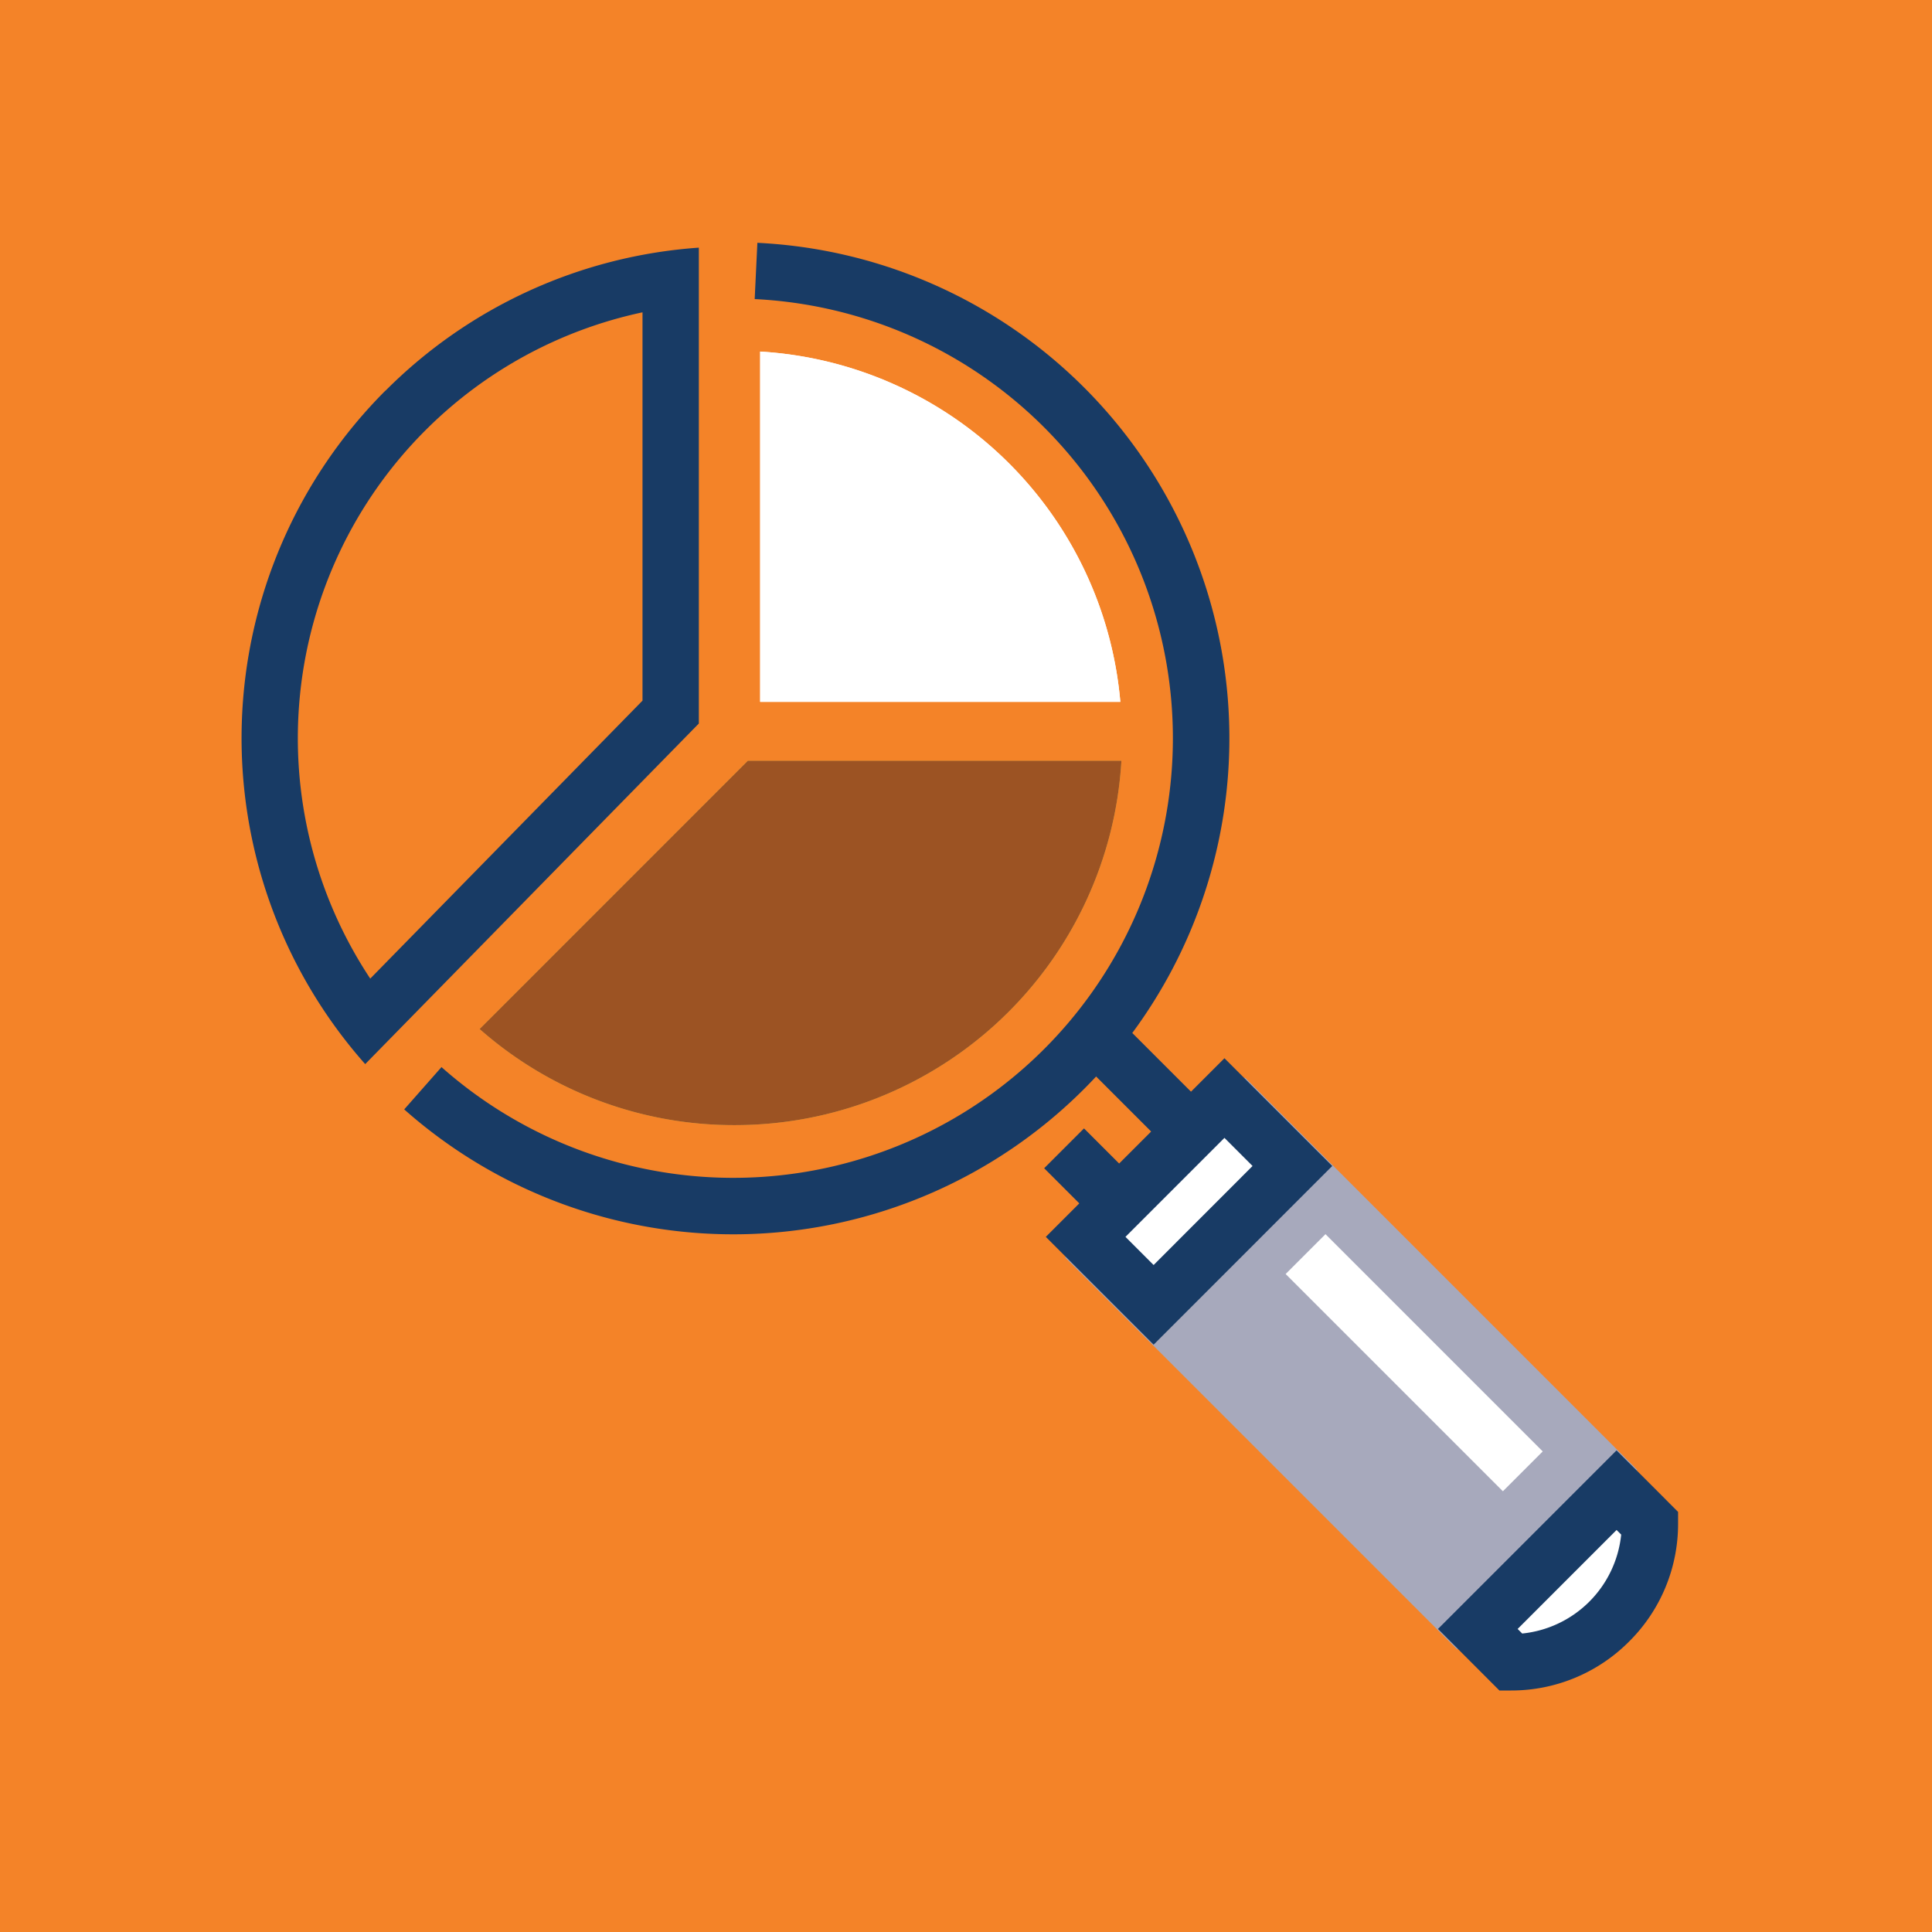
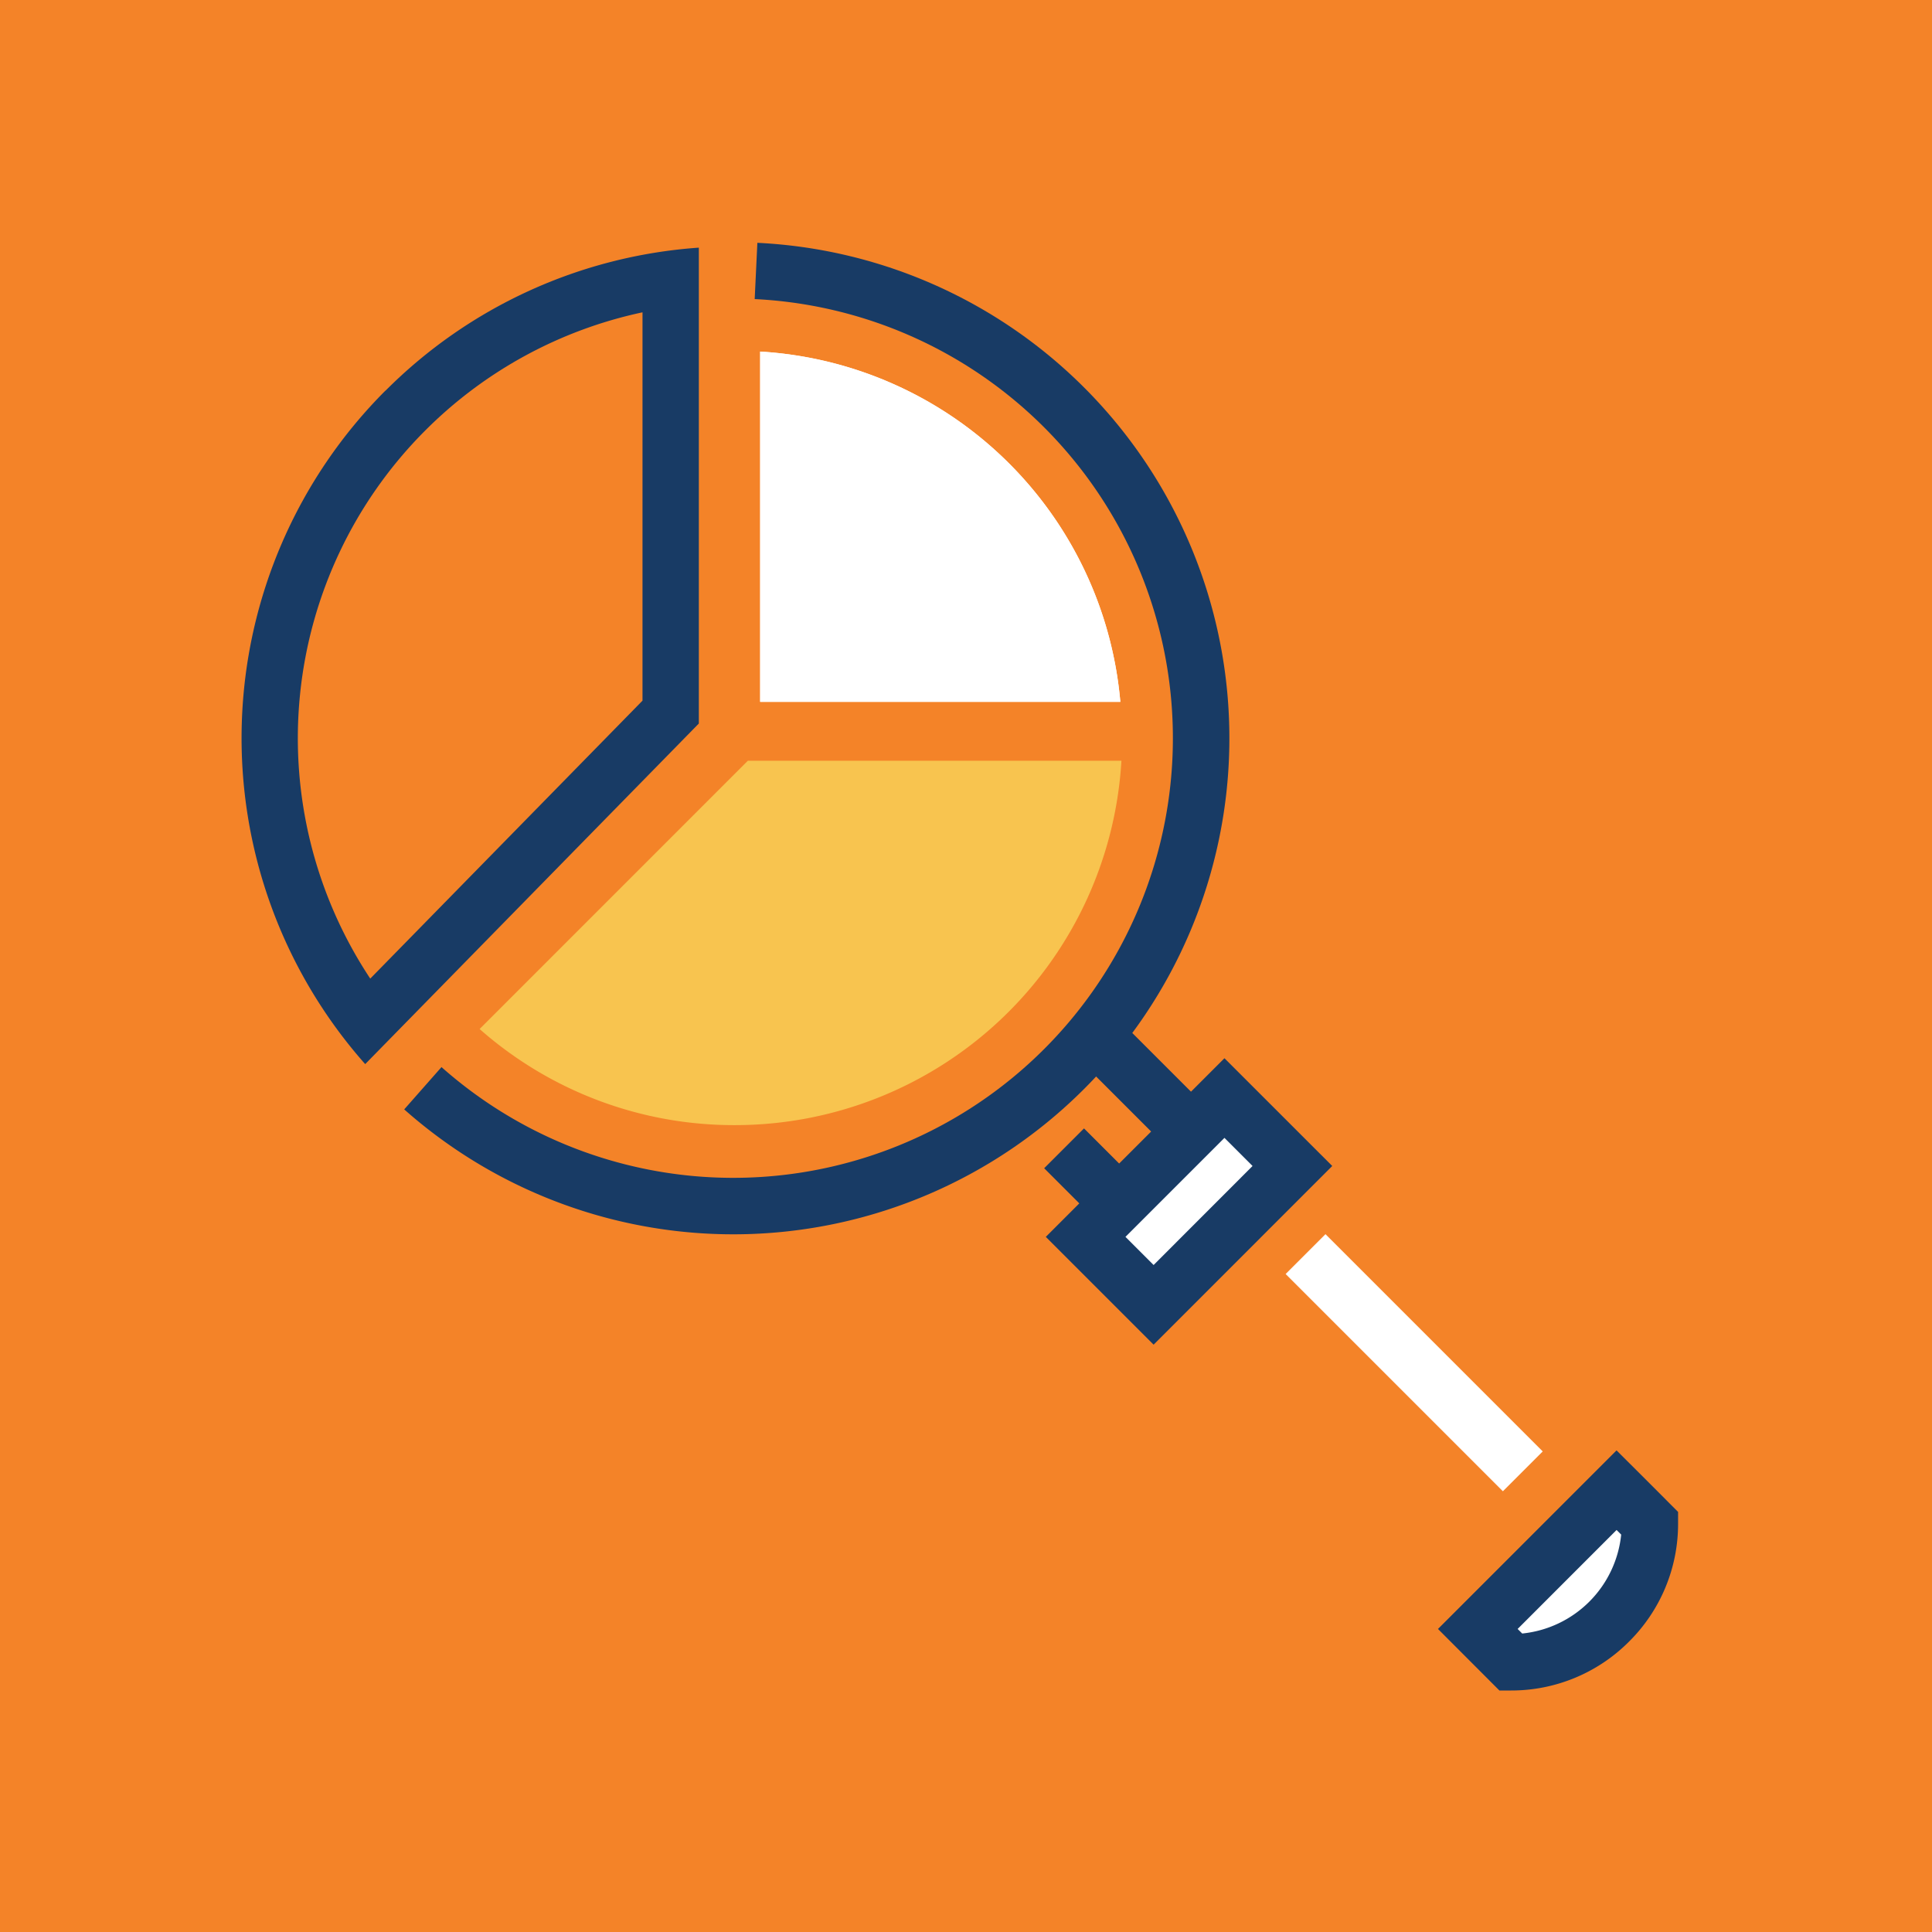
<svg xmlns="http://www.w3.org/2000/svg" viewBox="0 0 512 512">
  <defs>
    <style>.cls-1{fill:#f48328;}.cls-2{fill:#f8c44f;}.cls-3{fill:#fff;}.cls-4{fill:#9c5323;}.cls-5{fill:#183b65;}.cls-6{fill:#a7a9bc;}</style>
  </defs>
  <title>Koelewijn-icons-2</title>
  <g id="bg">
    <rect class="cls-1" width="512" height="512" />
  </g>
  <g id="Layer_1" data-name="Layer 1">
    <path class="cls-2" d="M194.77,298.17A101.85,101.85,0,0,1,127.1,272.7l71.09-71.1h99a102.59,102.59,0,0,1-102.42,96.57Z" />
    <path class="cls-3" d="M201.45,186V93.17A101.9,101.9,0,0,1,296.9,186Z" />
-     <path class="cls-4" d="M194.77,298.17A101.85,101.85,0,0,1,127.1,272.7l71.09-71.1h99a102.59,102.59,0,0,1-102.42,96.57Z" />
    <path class="cls-3" d="M201.45,186V93.17A101.9,101.9,0,0,1,296.9,186Z" />
    <path class="cls-5" d="M287.3,288.58A131.43,131.43,0,0,1,107.12,294L117,282.79A116.51,116.51,0,1,0,200,79.26l.71-14.91A131.44,131.44,0,0,1,287.3,288.58Z" />
    <path class="cls-5" d="M112.72,114.06a115.29,115.29,0,0,1,57.55-31.29V185.68L98.12,259.34a115.35,115.35,0,0,1,14.6-145.28M102.16,103.5A130.29,130.29,0,0,0,96.78,282l88.42-90.26V65.63a130,130,0,0,0-83,37.87Z" />
-     <rect class="cls-6" x="324.36" y="287.87" width="67.4" height="146.97" transform="translate(-150.64 359.02) rotate(-45)" />
    <line class="cls-3" x1="403.56" y1="389.91" x2="345.99" y2="332.34" />
    <rect class="cls-3" x="367.31" y="320.42" width="14.93" height="81.42" transform="translate(-145.59 370.78) rotate(-45)" />
    <polygon class="cls-3" points="342.5 309.01 305.72 345.8 287.7 327.78 324.49 291 342.5 309.01" />
    <path class="cls-5" d="M305.72,356.35l-28.57-28.57,47.34-47.34L353.06,309Zm-7.46-28.57,7.46,7.46L331.94,309l-7.45-7.45Z" />
    <path class="cls-3" d="M437.24,403.75a36.8,36.8,0,0,1-36.79,36.78c-2.95-2.94-5.88-5.88-8.82-8.83l36.78-36.78Z" />
    <path class="cls-5" d="M431.75,435a44,44,0,0,1-31.29,13h-3.1l-16.28-16.31,47.32-47.32,5.28,5.26q4.43,4.41,8.85,8.86l2.18,2.18v3.08A43.89,43.89,0,0,1,431.75,435Zm-28.35-2.1a29.35,29.35,0,0,0,26.23-26.22l-1.22-1.22-26.22,26.23Z" />
    <rect class="cls-5" x="282.24" y="301.13" width="14.93" height="21.8" transform="translate(-135.79 296.24) rotate(-45)" />
    <rect class="cls-5" x="293.57" y="271.18" width="14.93" height="28.21" transform="translate(-113.55 296.42) rotate(-45)" />
  </g>
</svg>